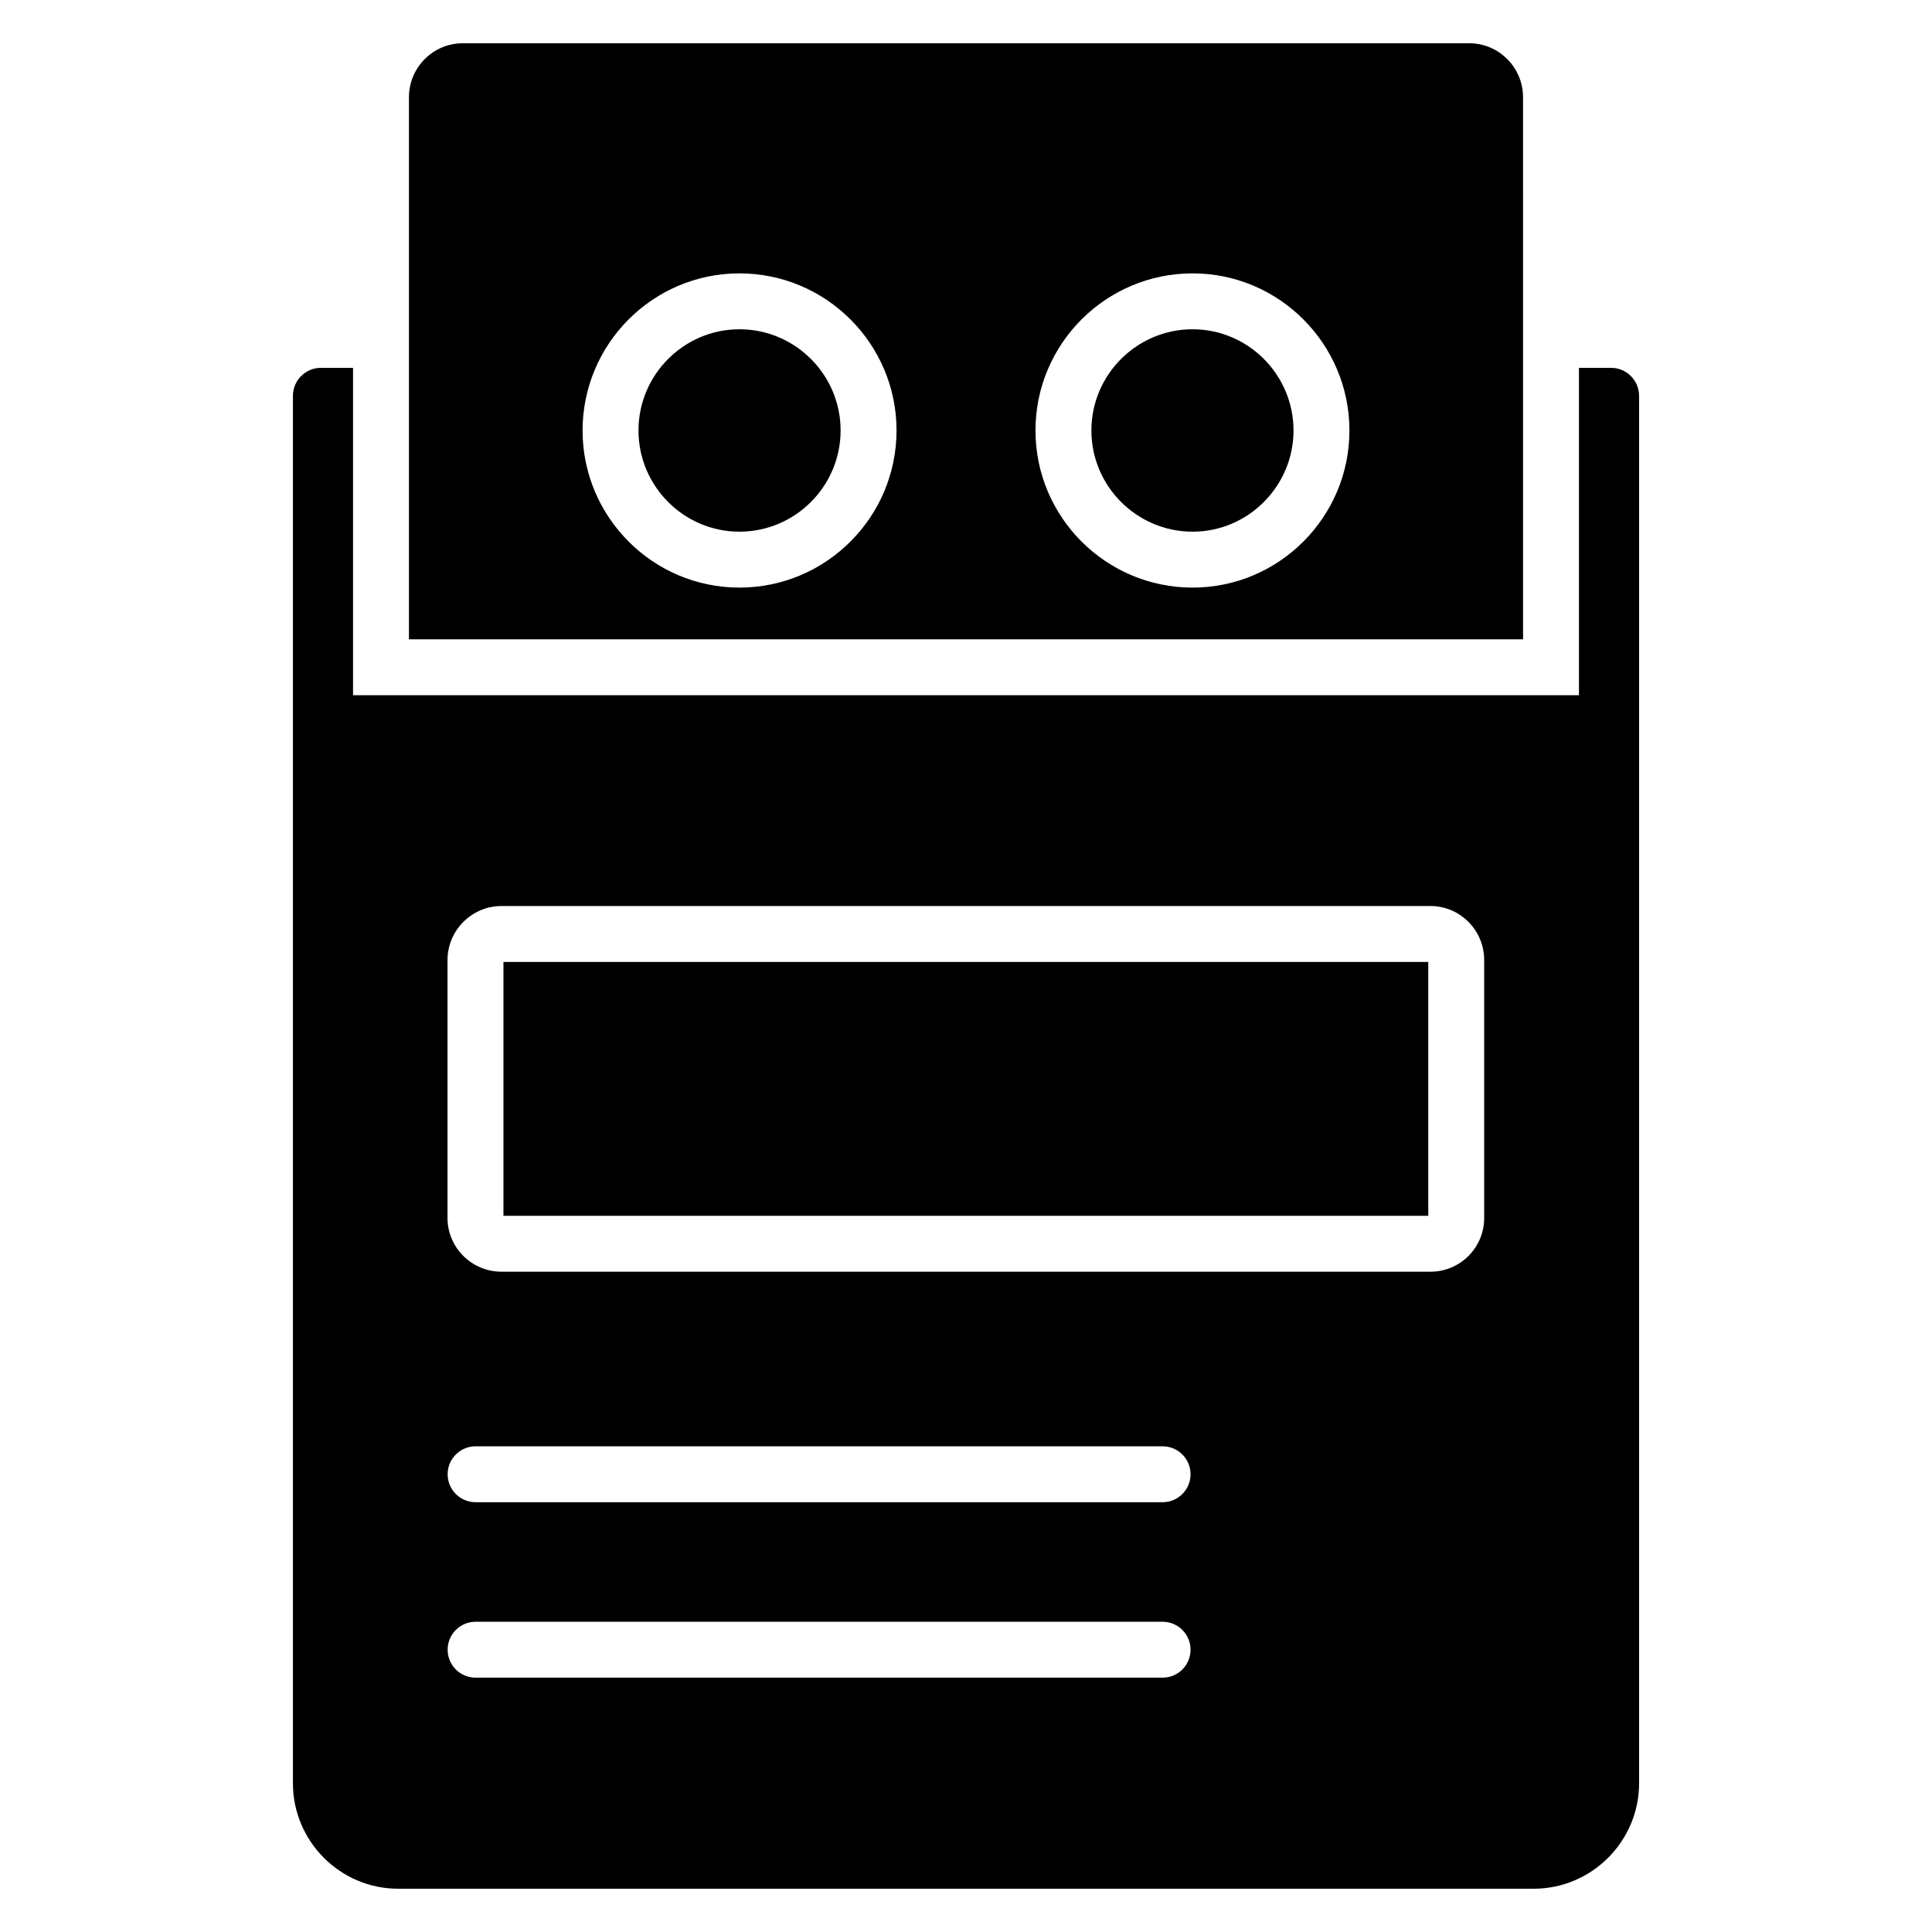
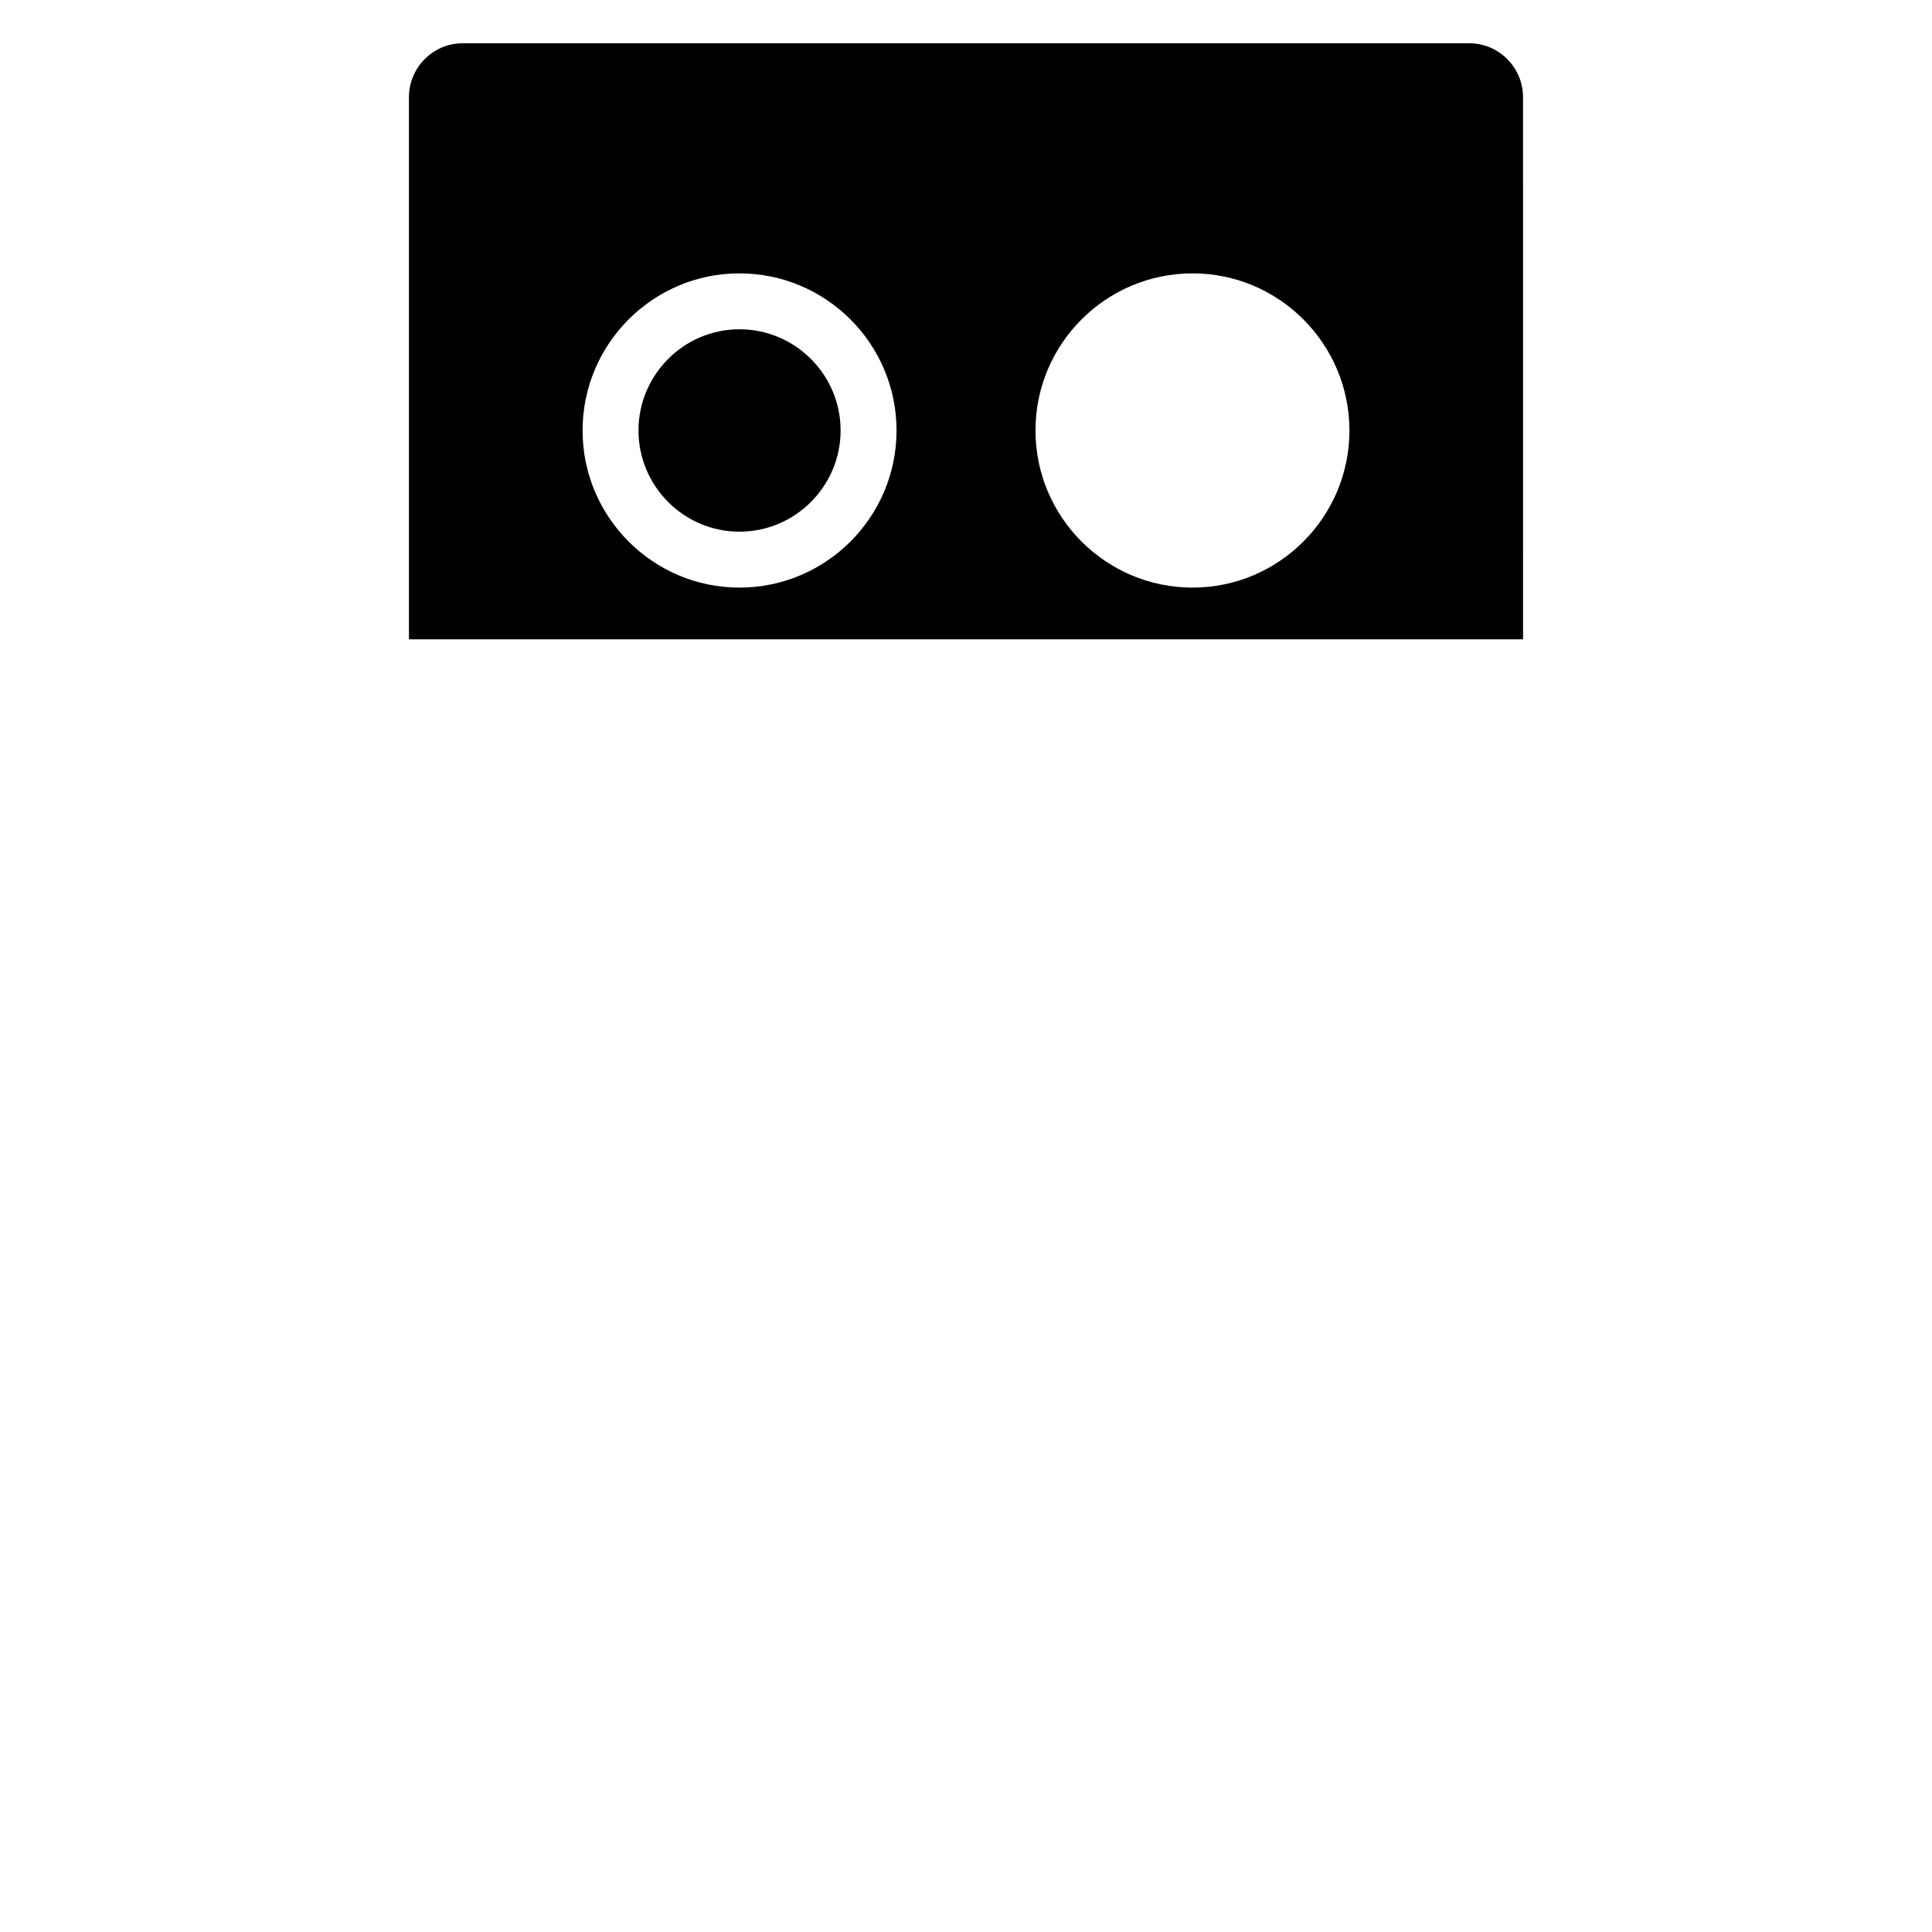
<svg xmlns="http://www.w3.org/2000/svg" fill="#000000" width="800px" height="800px" version="1.1" viewBox="144 144 512 512">
  <g>
-     <path d="m460.05 231.26c-14.816 0-26.82 12.078-26.82 26.82s12.004 26.82 26.82 26.82c14.742 0 26.746-12.078 26.746-26.82s-12-26.82-26.746-26.82z" />
    <path d="m339.95 231.26c-14.742 0-26.746 12.078-26.746 26.82s12.004 26.82 26.746 26.82c14.816 0 26.82-12.078 26.82-26.82s-12.004-26.82-26.82-26.82z" />
    <path d="m547.62 169.77c0-7.852-6.371-14.301-14.227-14.301h-266.79c-7.852 0-14.227 6.445-14.227 14.301v143.66h295.25zm-207.67 129.95c-22.895 0-41.562-18.672-41.562-41.637 0-22.969 18.672-41.637 41.562-41.637 22.969 0 41.641 18.672 41.641 41.637-0.004 22.965-18.672 41.637-41.641 41.637zm120.1 0c-22.969 0-41.637-18.672-41.637-41.637 0-22.969 18.672-41.637 41.637-41.637 22.895 0 41.562 18.672 41.562 41.637 0.004 22.965-18.668 41.637-41.562 41.637z" />
-     <path d="m277.42 398.93h245.09v67.273h-245.09z" />
-     <path d="m570.96 241.48h-8.52v86.758h-324.88v-86.758h-8.52c-4.074 0-7.41 3.336-7.41 7.41v367.71c0 15.336 12.52 27.93 27.859 27.93h300.95c15.41 0 27.934-12.594 27.934-27.93v-367.71c-0.004-4.078-3.34-7.41-7.414-7.41zm-118.86 347.12h-182.06c-4.09 0-7.41-3.316-7.41-7.41 0-4.09 3.316-7.41 7.41-7.41h182.06c4.09 0 7.41 3.316 7.41 7.41s-3.32 7.41-7.41 7.41zm0-46.496h-182.06c-4.09 0-7.41-3.316-7.41-7.41 0-4.09 3.316-7.41 7.41-7.41h182.06c4.09 0 7.41 3.316 7.41 7.41s-3.32 7.41-7.41 7.41zm85.223-75.316c0 7.852-6.371 14.227-14.227 14.227h-246.2c-7.852 0-14.301-6.371-14.301-14.227v-68.383c0-7.852 6.445-14.301 14.301-14.301h246.2c7.852 0 14.227 6.445 14.227 14.301z" />
  </g>
</svg>